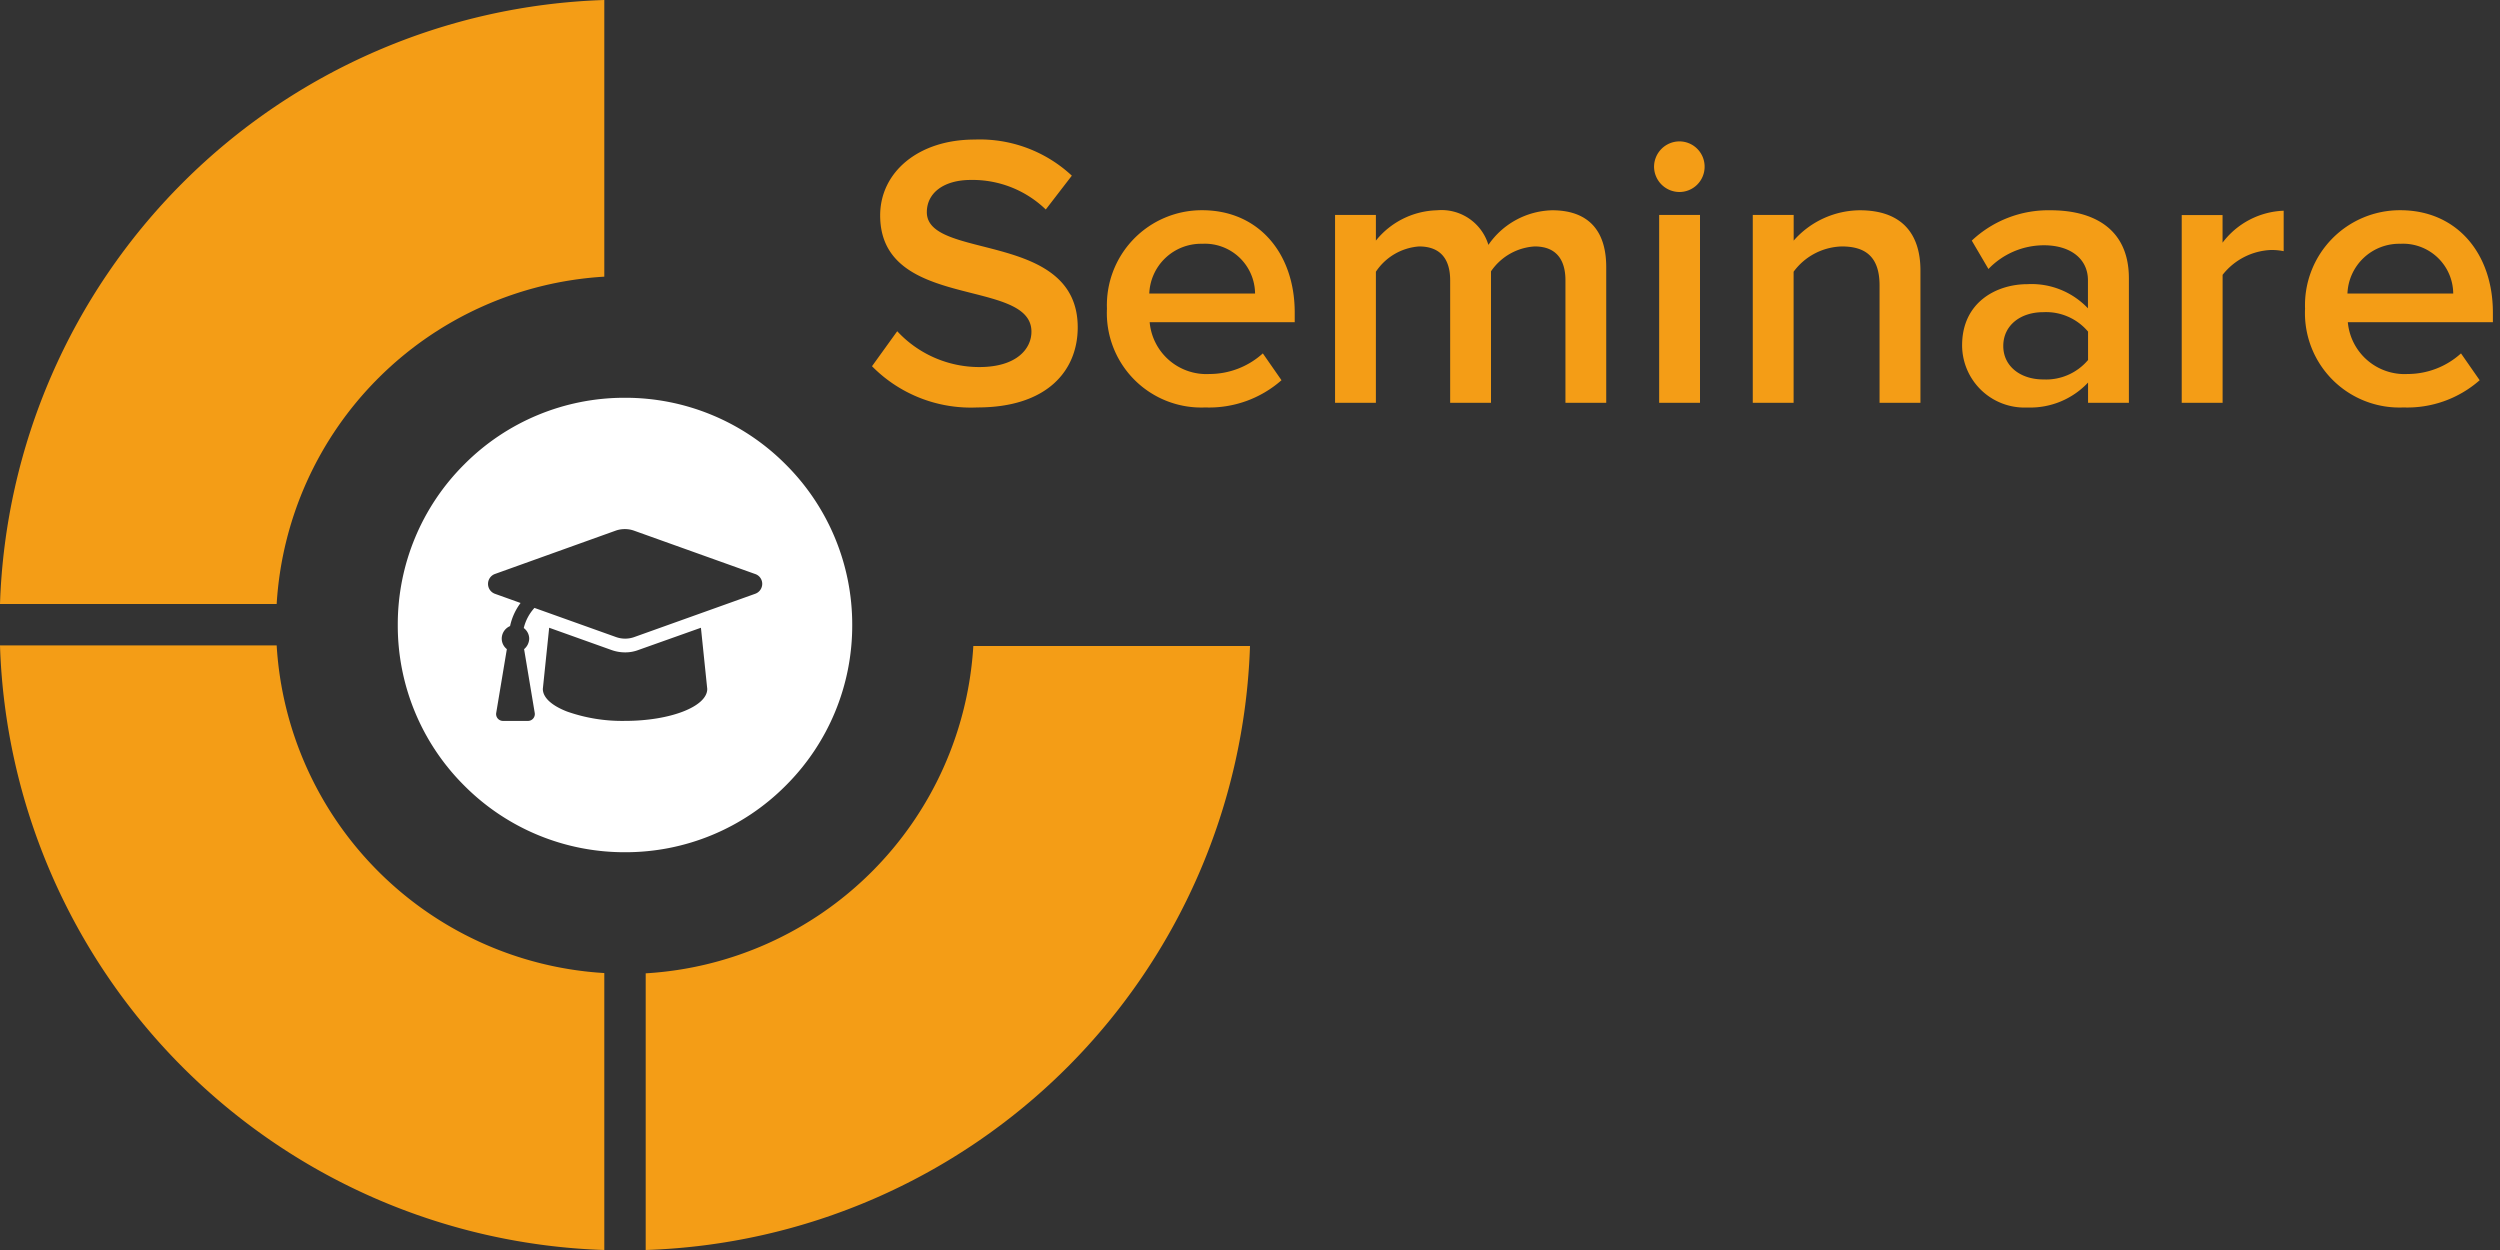
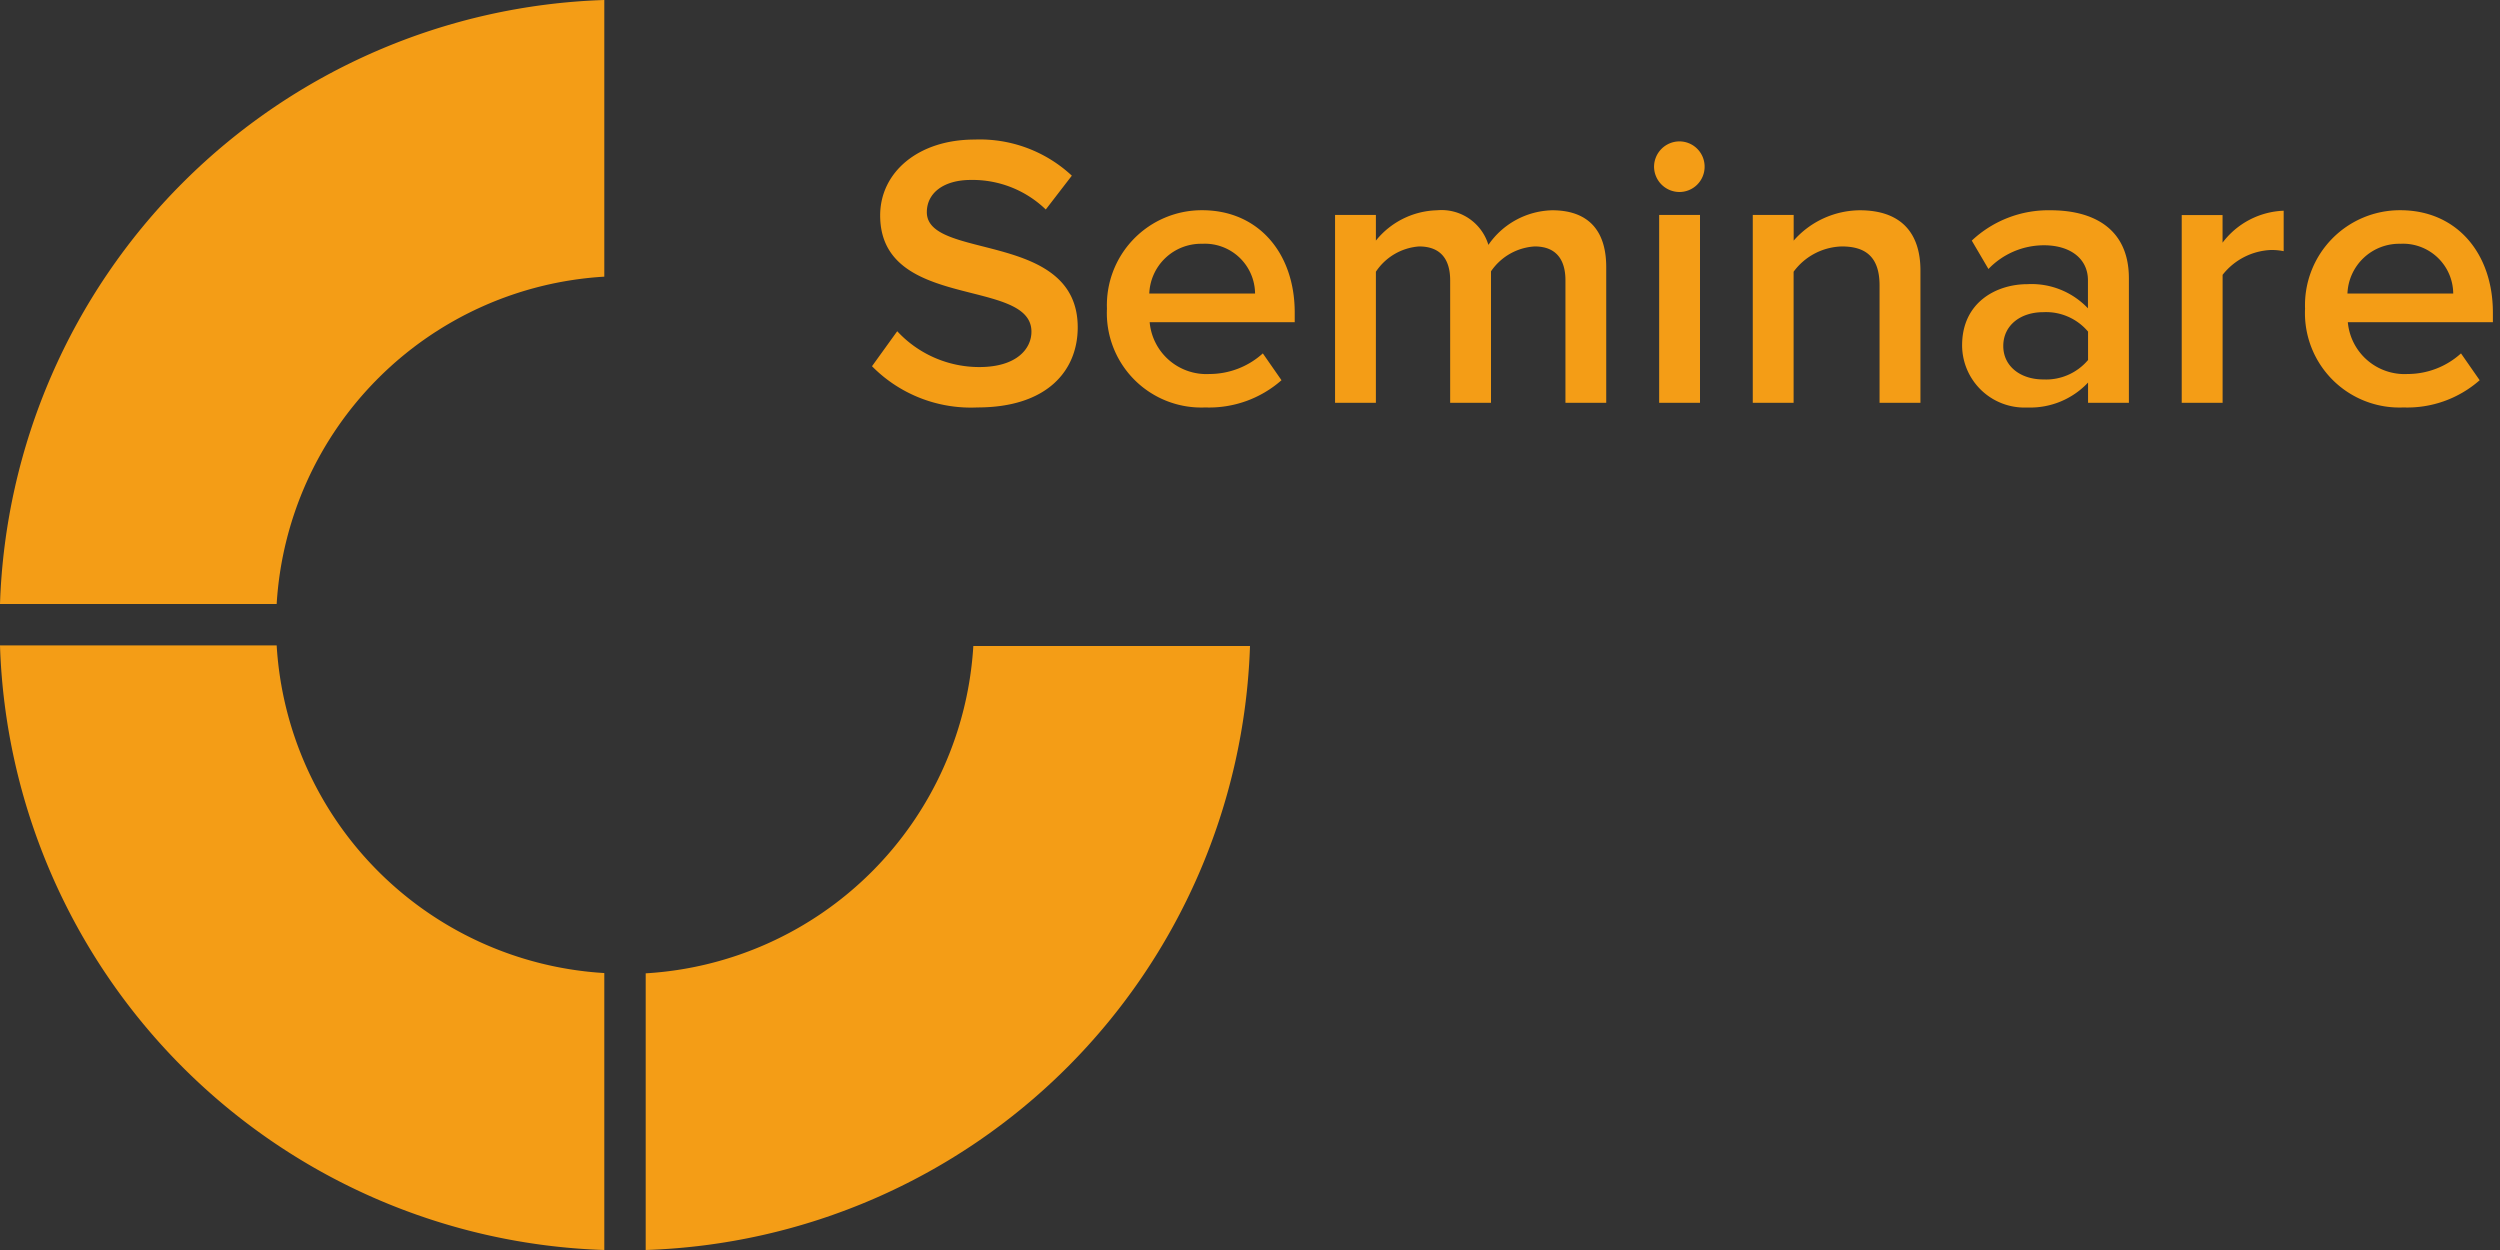
<svg xmlns="http://www.w3.org/2000/svg" width="180" height="90" viewBox="0 0 180 90">
  <rect x="0" y="0" width="180" height="90" fill="#333333" stroke="none" />
  <defs>
    <clipPath id="a">
      <rect width="180" height="90" />
    </clipPath>
  </defs>
  <g id="b" clip-path="url(#a)">
    <g clip-path="url(#a)">
      <rect width="180" height="90" fill="rgba(0,0,0,0)" />
      <path d="M43.51,0A45,45,0,0,0,0,43.49H19.92A25.12,25.12,0,0,1,43.51,19.92Zm0,70.06A25.14,25.14,0,0,1,19.92,46.47H0A45,45,0,0,0,43.51,90ZM70.08,46.51A25.12,25.12,0,0,1,46.49,70.08V90A45,45,0,0,0,90,46.51Z" fill="#f49d16" fill-rule="evenodd" />
-       <path d="M-303.64-76.28a16.254,16.254,0,0,1-11.568-4.791A16.252,16.252,0,0,1-320-92.64a16.253,16.253,0,0,1,4.792-11.569A16.253,16.253,0,0,1-303.64-109a16.264,16.264,0,0,1,11.566,4.795A16.264,16.264,0,0,1-287.28-92.64a16.252,16.252,0,0,1-4.792,11.568A16.254,16.254,0,0,1-303.64-76.28Zm-5.46-16.16-.456,4.4c0,.614.616,1.192,1.735,1.628a11.936,11.936,0,0,0,4.184.676c3.264,0,5.919-1.033,5.919-2.3l-.455-4.406-4.5,1.6a2.64,2.64,0,0,1-.959.173,2.906,2.906,0,0,1-.986-.172l-4.477-1.6Zm5.438-7.105a1.937,1.937,0,0,0-.654.113l-8.692,3.12a.756.756,0,0,0-.494.712.755.755,0,0,0,.494.712l1.85.663a4.238,4.238,0,0,0-.757,1.663.984.984,0,0,0-.6.908.964.964,0,0,0,.368.751l-.766,4.594a.492.492,0,0,0,.11.4.493.493,0,0,0,.377.175h1.8a.492.492,0,0,0,.376-.174.494.494,0,0,0,.111-.4l-.766-4.594a1.017,1.017,0,0,0,.368-.751.962.962,0,0,0-.392-.768,3.3,3.3,0,0,1,.77-1.45l5.876,2.1a1.937,1.937,0,0,0,.654.113,1.937,1.937,0,0,0,.654-.113l8.716-3.119a.76.76,0,0,0,.5-.713.743.743,0,0,0-.521-.712l-8.716-3.12a1.937,1.937,0,0,0-.659-.11Z" transform="translate(348.64 137.64)" fill="#fff" />
      <path d="M8.372.336c5.04,0,7.224-2.66,7.224-5.768,0-6.972-10.864-4.816-10.864-8.288,0-1.4,1.232-2.324,3.164-2.324a7.592,7.592,0,0,1,5.4,2.128l1.876-2.436a9.718,9.718,0,0,0-7-2.6c-4.088,0-6.8,2.38-6.8,5.46,0,6.888,10.892,4.452,10.892,8.372,0,1.232-1.064,2.548-3.752,2.548A8.056,8.056,0,0,1,2.6-5.152L.784-2.632A9.992,9.992,0,0,0,8.372.336Zm16.408,0a7.883,7.883,0,0,0,5.488-1.96L28.924-3.556a5.724,5.724,0,0,1-3.836,1.484A4.1,4.1,0,0,1,20.776-5.8H31.22v-.7c0-4.256-2.6-7.364-6.664-7.364A6.835,6.835,0,0,0,17.7-6.776,6.8,6.8,0,0,0,24.78.336Zm3.584-8.2H20.748a3.731,3.731,0,0,1,3.808-3.584A3.617,3.617,0,0,1,28.364-7.868ZM53.648,0V-9.772c0-2.744-1.4-4.088-3.892-4.088a5.736,5.736,0,0,0-4.592,2.492,3.523,3.523,0,0,0-3.7-2.492,5.841,5.841,0,0,0-4.4,2.184v-1.848h-2.94V0h2.94V-9.436a4.092,4.092,0,0,1,3.108-1.82c1.6,0,2.24.98,2.24,2.436V0h2.94V-9.464A4.1,4.1,0,0,1,48.5-11.256c1.568,0,2.212.98,2.212,2.436V0Zm5.264-15.176A1.816,1.816,0,0,0,60.732-17a1.816,1.816,0,0,0-1.82-1.82A1.834,1.834,0,0,0,57.092-17,1.834,1.834,0,0,0,58.912-15.176ZM60.4,0V-13.524h-2.94V0ZM76.272,0V-9.52c0-2.772-1.456-4.34-4.368-4.34a6.4,6.4,0,0,0-4.76,2.184v-1.848H64.2V0h2.94V-9.436a4.452,4.452,0,0,1,3.472-1.82c1.652,0,2.716.7,2.716,2.8V0ZM91.28,0V-8.96c0-3.64-2.632-4.9-5.628-4.9a8.042,8.042,0,0,0-5.684,2.184l1.2,2.044a5.538,5.538,0,0,1,4-1.708c1.876,0,3.164.952,3.164,2.52V-6.8A5.59,5.59,0,0,0,83.972-8.54c-2.212,0-4.7,1.288-4.7,4.4a4.492,4.492,0,0,0,4.7,4.48A5.709,5.709,0,0,0,88.34-1.456V0ZM85.12-1.68c-1.652,0-2.884-.952-2.884-2.408,0-1.484,1.232-2.436,2.884-2.436a3.959,3.959,0,0,1,3.22,1.4V-3.08A3.959,3.959,0,0,1,85.12-1.68ZM98.028,0V-9.212A4.67,4.67,0,0,1,101.5-11a4.334,4.334,0,0,1,.924.084v-2.912a5.776,5.776,0,0,0-4.4,2.3v-1.988h-2.94V0Zm13.02.336a7.883,7.883,0,0,0,5.488-1.96l-1.344-1.932a5.724,5.724,0,0,1-3.836,1.484A4.1,4.1,0,0,1,107.044-5.8h10.444v-.7c0-4.256-2.6-7.364-6.664-7.364a6.835,6.835,0,0,0-6.86,7.084A6.8,6.8,0,0,0,111.048.336Zm3.584-8.2h-7.616a3.731,3.731,0,0,1,3.808-3.584A3.617,3.617,0,0,1,114.632-7.868Z" transform="translate(62 29)" fill="#f49d16" />
    </g>
  </g>
</svg>